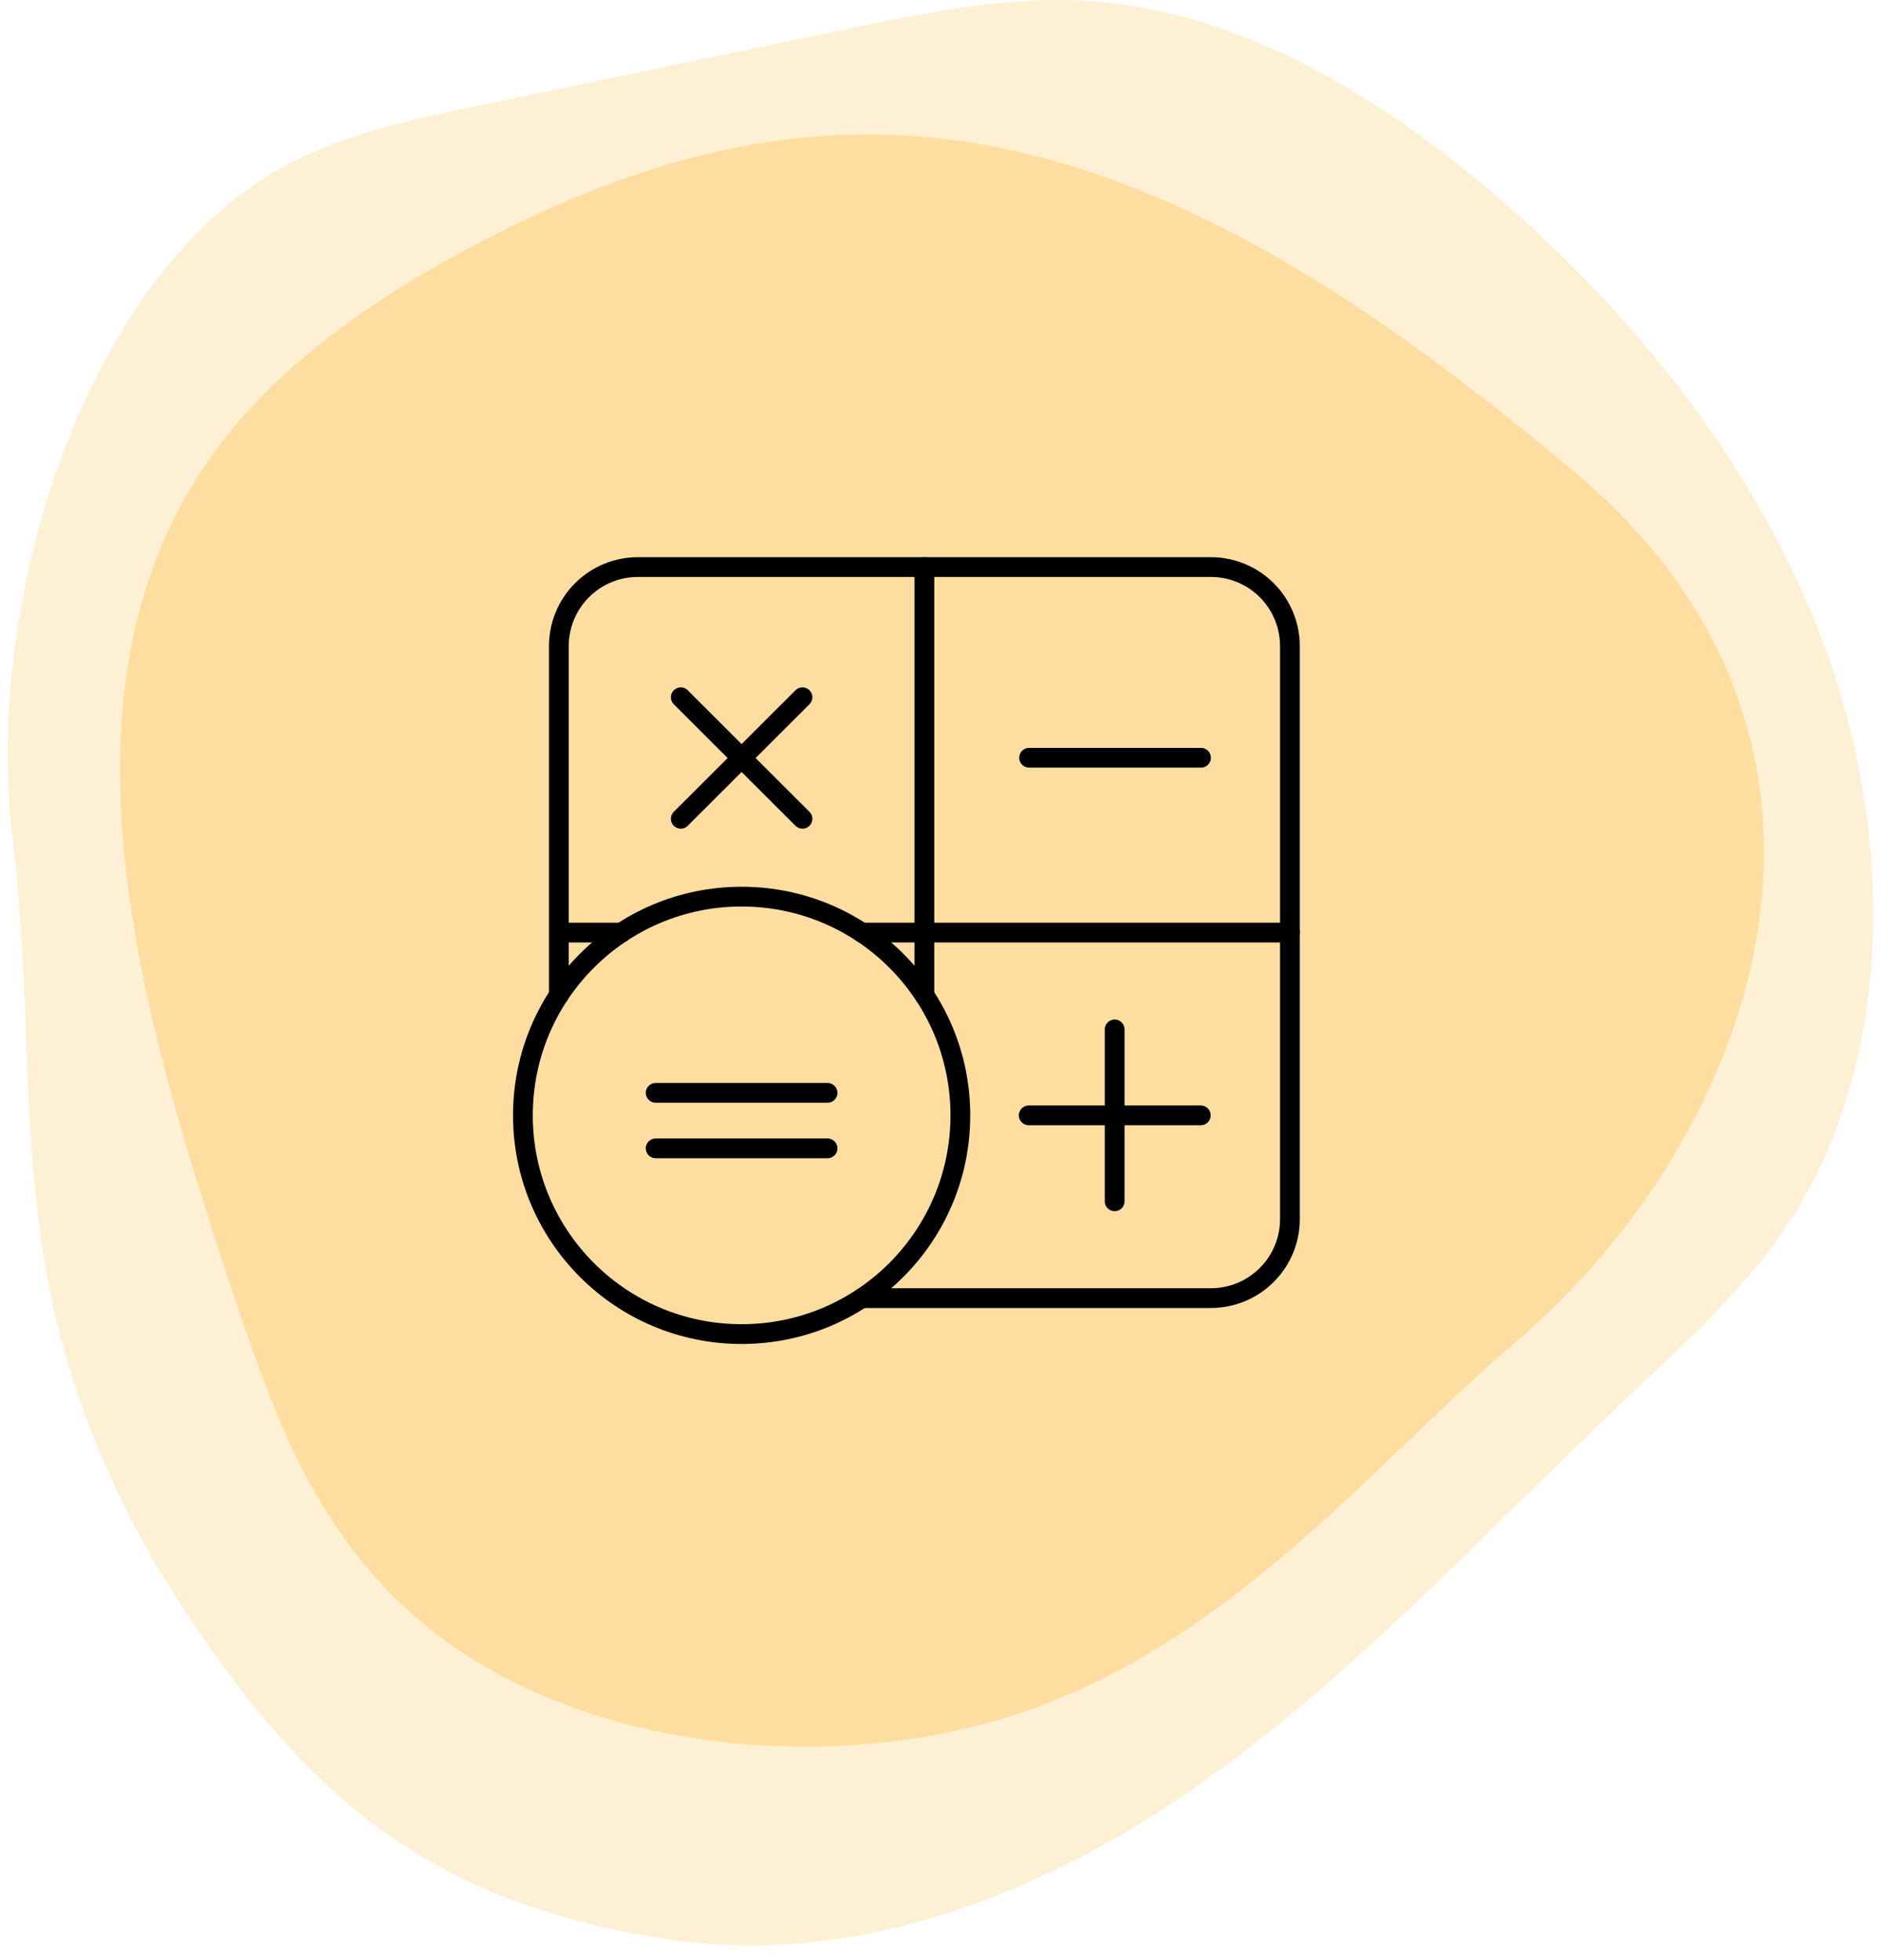
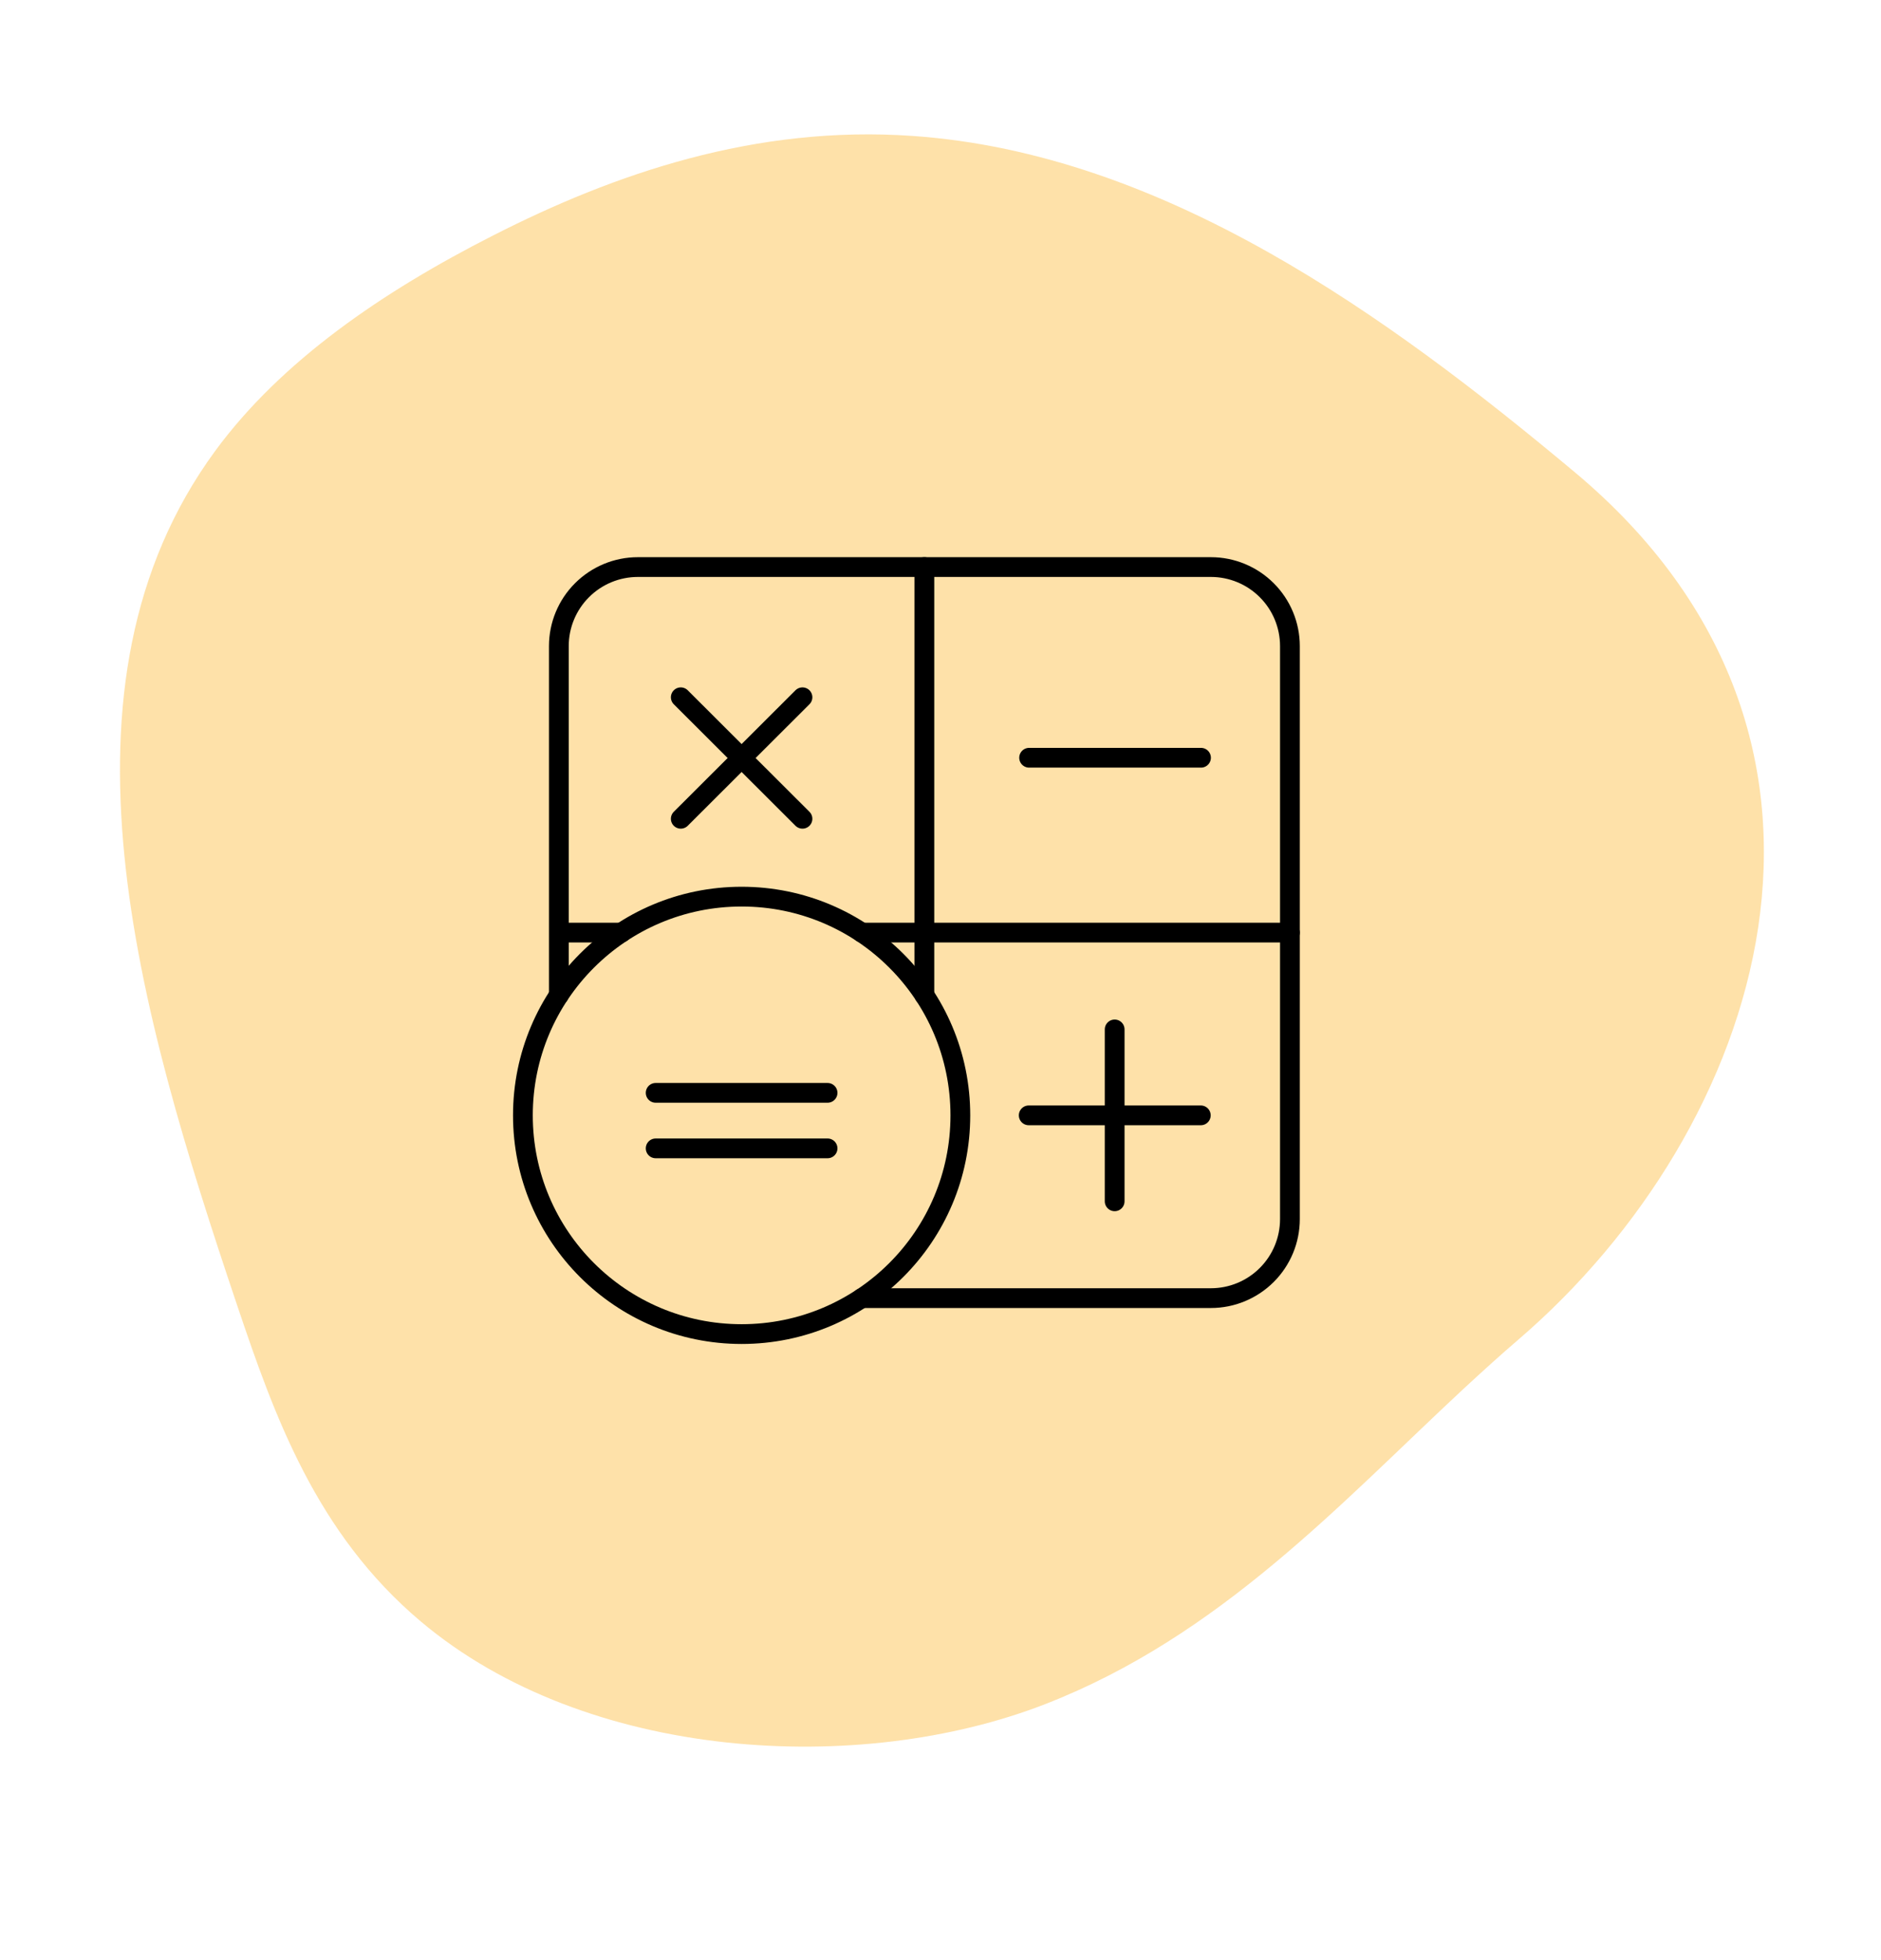
<svg xmlns="http://www.w3.org/2000/svg" width="119" height="124" viewBox="0 0 119 124" fill="none">
  <g clip-path="url(#clip0_161_458)">
-     <path d="M35.61 121.26C37.49 121.8 39.48 122.24 41.61 122.6C53.71 124.61 65.65 120.03 75.61 113.08C85.57 106.13 93.97 96.89 102.91 88.45C106.71 84.86 110.66 81.35 113.52 76.8C119.49 67.26 119.83 53.96 115.98 42.47C112.13 30.98 104.53 21.17 95.82 13.41C88.02 6.45 78.81 0.79 69.11 0.08C63.92 -0.3 58.83 0.75 53.81 1.79C45.98 3.42 38.15 5.04 30.32 6.67C26.08 7.55 21.81 8.45 17.99 10.51C5.48 17.3 -1.03 37.9 0.78 52.87C1.21 56.46 1.43 60.04 1.57 63.63C1.84 70.53 2 77.51 3.76 84.3C5.26 90.08 7.68 95.57 10.83 100.55C18.02 111.92 24.89 118.18 35.61 121.26Z" fill="#FDD994" fill-opacity="0.4" />
    <path d="M92.56 87.89C93.73 86.81 94.89 85.75 96.08 84.73C111.49 71.49 119.89 46.81 99.61 29.86C87.78 19.97 73.64 9.71 57.74 8.6C47.79 7.9 38.86 10.99 31.19 14.9C24.19 18.46 17.8 22.83 13.62 28.52C2.71 43.4 8.74 63.96 15 82.57C17.36 89.58 20 97 26.62 102.58C37.11 111.43 54.39 112.39 66.15 107.8C77.18 103.5 84.77 95.14 92.56 87.89Z" fill="#FDD994" fill-opacity="0.8" />
    <path d="M46.918 84.4C39.276 84.4 33.081 78.205 33.081 70.563C33.081 62.92 39.276 56.725 46.918 56.725C54.561 56.725 60.756 62.92 60.756 70.563C60.756 78.205 54.561 84.4 46.918 84.4Z" stroke="black" stroke-width="1.25" stroke-linecap="round" stroke-linejoin="round" />
    <path d="M81.606 59H58.48V35.875M43.068 44.112L50.768 51.8M50.768 44.112L43.068 51.8M70.518 76V65.125M65.081 70.562H75.968M41.48 69.138H52.355M41.48 72.65H52.355M65.106 47.938H75.981" stroke="black" stroke-width="1.25" stroke-linecap="round" stroke-linejoin="round" />
    <path d="M35.355 62.961V40.875C35.355 39.549 35.882 38.277 36.82 37.34C37.758 36.402 39.029 35.875 40.355 35.875H76.606C77.932 35.875 79.203 36.402 80.141 37.34C81.079 38.277 81.606 39.549 81.606 40.875V77.125C81.606 78.451 81.079 79.723 80.141 80.66C79.203 81.598 77.932 82.125 76.606 82.125H54.518M58.48 62.962V59H54.52M39.318 59H35.355" stroke="black" stroke-width="1.25" stroke-linecap="round" stroke-linejoin="round" />
  </g>
  <defs>
    <clipPath id="clip0_161_458">
      <rect width="118.04" height="123.08" fill="white" transform="translate(0.48)" />
    </clipPath>
  </defs>
</svg>